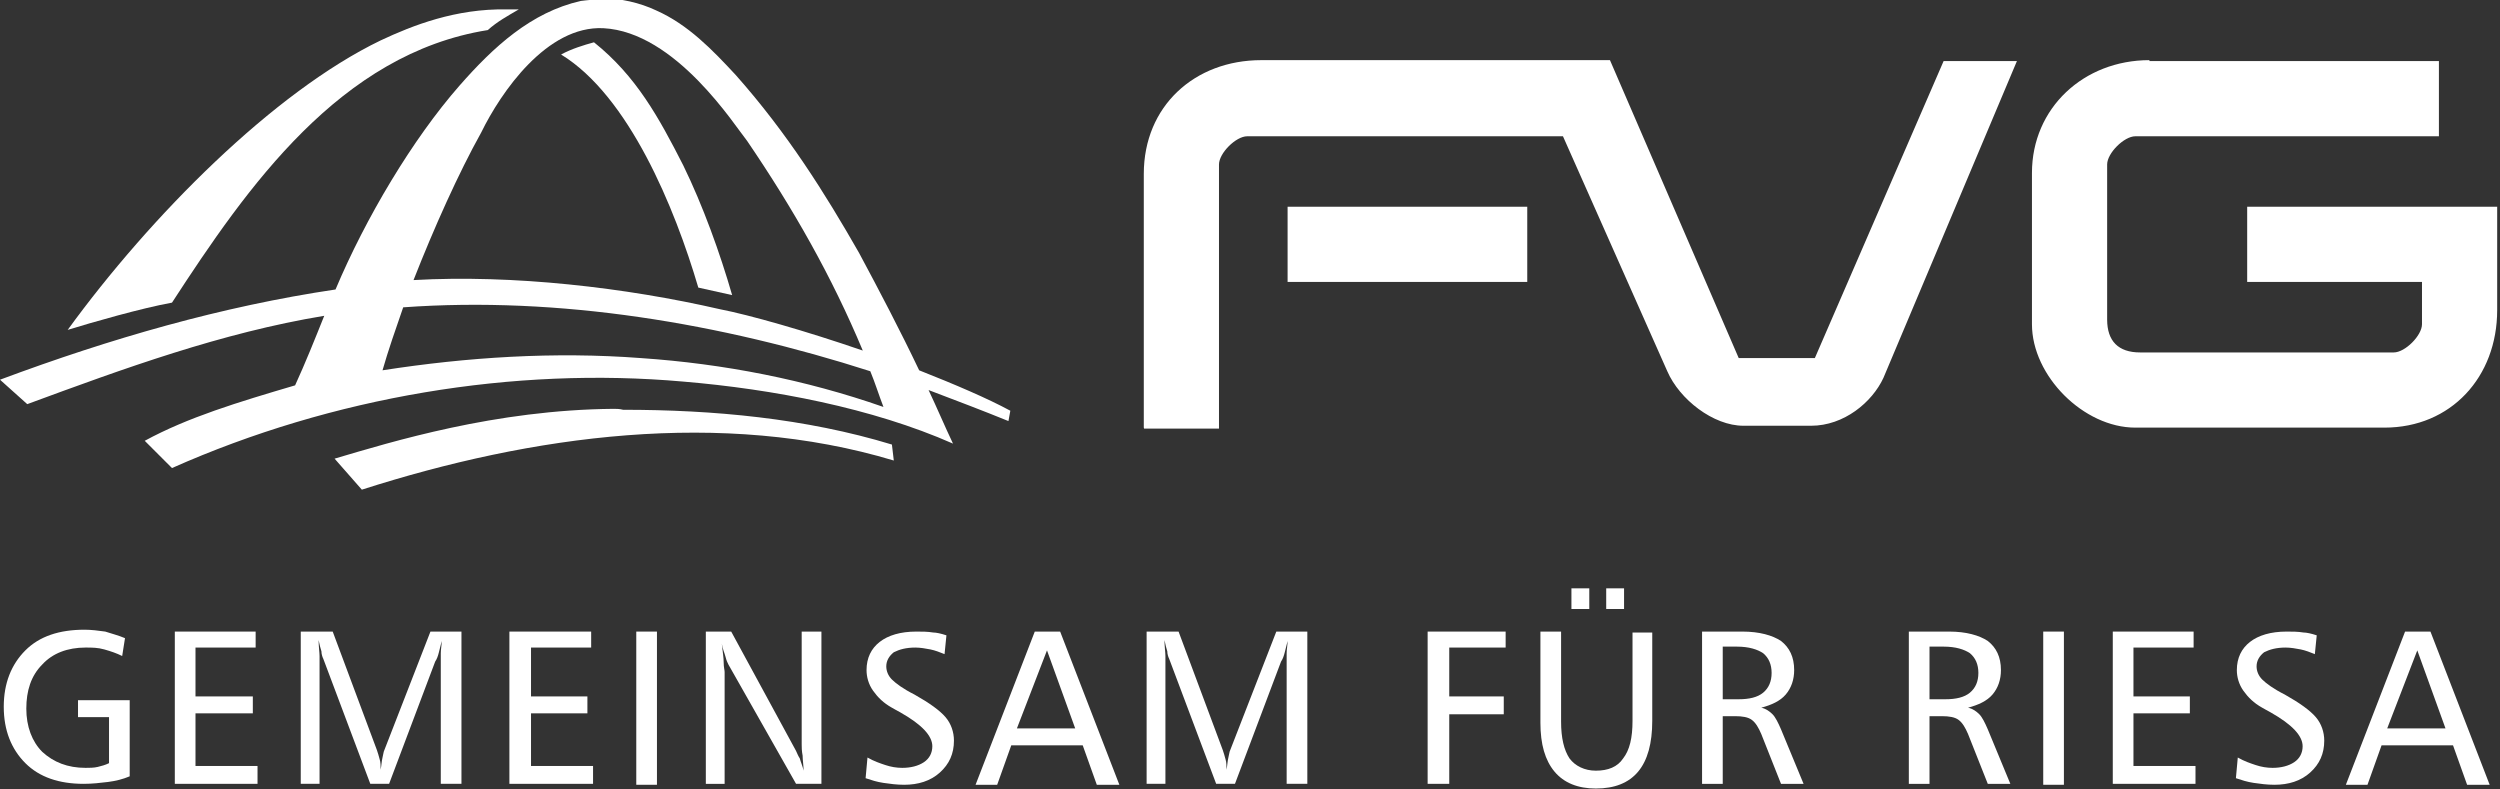
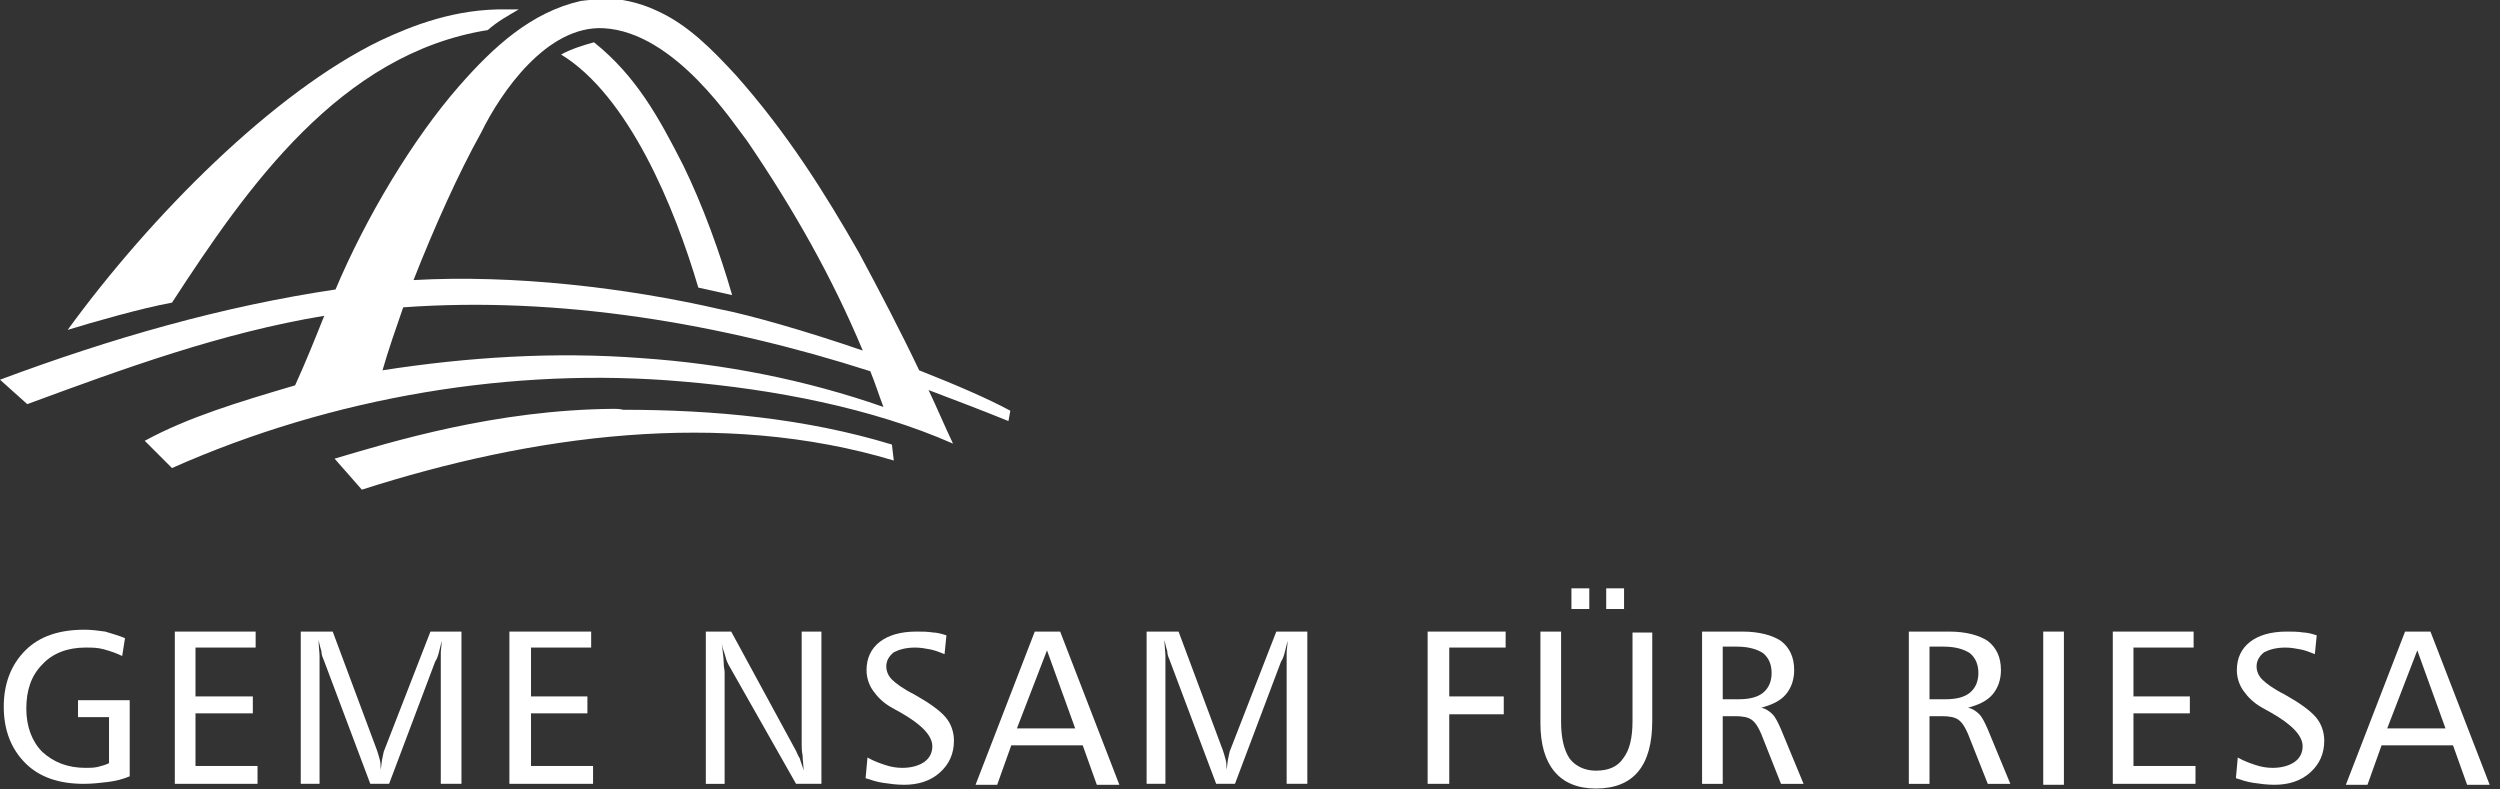
<svg xmlns="http://www.w3.org/2000/svg" width="100%" height="100%" viewBox="0 0 266 84" version="1.1" xml:space="preserve" style="fill-rule:evenodd;clip-rule:evenodd;stroke-linejoin:round;stroke-miterlimit:2;">
  <rect x="0" y="0" width="266" height="84" fill="#333333" stroke="none" />
  <g>
    <g>
      <clipPath id="_clip1">
        <path d="M59.7,5.8c7.2,4.4 12.1,16.3 14.6,24.8l3.6,0.8c-1.3,-4.5 -3.1,-9.5 -5.2,-13.8c-2.6,-5.1 -5,-9.5 -9.5,-13.1c-1.1,0.3 -2.4,0.7 -3.5,1.3m-19.2,-1.5c-11.4,5.5 -24.5,18.7 -33.3,30.8c2.6,-0.8 7.8,-2.3 11.1,-2.9c8,-12.3 17.9,-26.5 33.6,-29c1,-0.9 2.1,-1.5 3.3,-2.2l-1.3,0c-5.4,-0.1 -10,1.7 -13.4,3.3" />
      </clipPath>
      <g clip-path="url(#_clip1)">
        <rect x="7.2" y="0.9" width="70.7" height="34.2" style="fill:#fff;" />
      </g>
    </g>
    <g>
      <clipPath id="_clip2">
        <path d="M65.3,43.5c-12.6,0.1 -23.6,3.5 -29.7,5.3l2.9,3.3c18.1,-5.8 38.3,-8.6 56.6,-3.1l-0.2,-1.7c-9.2,-2.8 -19,-3.7 -28.6,-3.7c-0.4,-0.1 -0.7,-0.1 -1,-0.1m-22.4,-10.8c16.6,-1.2 33.8,1.7 49.7,6.8c0.5,1.2 0.9,2.5 1.4,3.8c-8.3,-2.9 -17,-4.6 -25.8,-5.2c-9.2,-0.7 -18.5,-0.1 -27.5,1.3c0.6,-2.1 1.4,-4.4 2.2,-6.7m8.3,-18.6c2.1,-4.3 7,-11.4 13,-11.1c7.7,0.4 14,10.4 15.3,12c4.9,7.2 9,14.4 12.3,22.3c-6.1,-2.1 -12.1,-3.8 -15.2,-4.4c-10,-2.3 -22,-3.7 -32.6,-3.1c2.2,-5.6 4.8,-11.4 7.2,-15.7m10.6,-14c-5.3,1.2 -9.3,4.9 -12.9,9c-5,5.7 -10,14.1 -13.2,21.7c-12.1,1.8 -23.9,5.2 -35.7,9.6l2.9,2.6c10.3,-3.8 20.7,-7.6 31.6,-9.4c-1,2.5 -2,5 -3.1,7.4c-6.1,1.8 -11.4,3.4 -16,5.9l2.9,2.9c17.1,-7.6 36.4,-10.8 54.4,-9.2c9.5,0.8 20.1,2.8 28.7,6.6c-0.9,-1.9 -1.7,-3.8 -2.6,-5.7c2.9,1.1 5.8,2.2 8.5,3.3l0.2,-1.1c-2.4,-1.3 -5.9,-2.8 -9.7,-4.3c-2,-4.2 -4.2,-8.4 -6.4,-12.5c-3.6,-6.3 -7.6,-12.7 -13.1,-18.9c-2.5,-2.7 -5.1,-5.4 -8.5,-6.9c-1.7,-0.8 -3.8,-1.3 -5.9,-1.3c-0.7,0.2 -1.4,0.2 -2.1,0.3" />
      </clipPath>
      <g clip-path="url(#_clip2)">
        <rect x="0" y="0" width="107.5" height="52.1" style="fill:#fff;" />
      </g>
    </g>
    <g>
      <clipPath id="_clip3">
        <path d="M137,30l25.5,0l0,-8l-25.5,0l0,8Zm-15.3,-11.5l0,27.1l8,0l0,-28.1c0,-1.2 1.8,-3 3,-3l33.6,0l11.1,25c1.3,3 4.9,5.8 8.1,5.8l7.2,-0c3.5,-0 6.5,-2.5 7.7,-5.1l14.2,-33.7l-7.8,0l-13.7,31.6l-8.1,-0l-13.7,-31.7l-37.1,-0c-7.1,-0 -12.5,4.9 -12.5,12.1m107,-12.1c-7,-0 -12.5,5.1 -12.5,12l0,16.1c0,5.5 5.5,11 11,11l26.5,0c7.1,0 12,-5.4 12,-12.5l0,-11l-26.6,0l0,8l18.6,0l0,4.5c0,1.2 -1.8,3 -3,3l-27,0c-2.3,0 -3.5,-1.2 -3.5,-3.5l0,-16.5c0,-1.2 1.8,-3 3,-3l32.3,0l0,-8l-30.8,0l0,-0.1Z" />
      </clipPath>
      <g clip-path="url(#_clip3)">
-         <path d="M275.5,42.9l-19.4,-72.5l-144.2,38.6l19.5,72.6l144.1,-38.7Z" style="fill:#fff;fill-rule:nonzero;" />
-       </g>
+         </g>
    </g>
    <path d="M13.3,67.9l-0.3,1.9c-0.6,-0.3 -1.2,-0.5 -1.9,-0.7c-0.7,-0.2 -1.3,-0.2 -2,-0.2c-1.9,0 -3.5,0.6 -4.6,1.8c-1.2,1.2 -1.7,2.8 -1.7,4.7c0,1.9 0.6,3.5 1.7,4.6c1.2,1.1 2.7,1.7 4.6,1.7c0.4,-0 0.9,-0 1.3,-0.1c0.4,-0.1 0.8,-0.2 1.2,-0.4l0,-4.9l-3.3,-0l0,-1.8l5.5,0l0,8.1c-0.7,0.3 -1.5,0.5 -2.3,0.6c-0.8,0.1 -1.7,0.2 -2.6,0.2c-2.6,-0 -4.7,-0.7 -6.2,-2.2c-1.5,-1.5 -2.3,-3.5 -2.3,-6c0,-2.5 0.8,-4.5 2.3,-6c1.5,-1.5 3.6,-2.2 6.3,-2.2c0.7,-0 1.5,0.1 2.2,0.2c0.6,0.2 1.4,0.4 2.1,0.7" style="fill:#fff;fill-rule:nonzero;" />
    <path d="M18.6,67.2l8.6,-0l0,1.7l-6.4,0l0,5.2l6.1,-0l0,1.8l-6.1,0l0,5.6l6.6,0l0,1.9l-8.8,0l0,-16.2Z" style="fill:#fff;fill-rule:nonzero;" />
    <path d="M32,67.2l3.4,-0l4.7,12.6c0.1,0.3 0.2,0.6 0.3,1c0.1,0.3 0.1,0.7 0.1,1.1c0.1,-0.5 0.1,-0.9 0.2,-1.3c0.1,-0.4 0.1,-0.6 0.2,-0.8l4.9,-12.6l3.3,-0l0,16.2l-2.2,0l0,-13.9c0,-0.4 0.1,-0.9 0.1,-1.3c-0.1,0.4 -0.2,0.8 -0.3,1.2c-0.1,0.4 -0.2,0.7 -0.4,1l-4.9,13l-2,0l-5,-13.3c-0.1,-0.2 -0.2,-0.5 -0.2,-0.8c-0.1,-0.3 -0.2,-0.7 -0.3,-1.2c0,0.7 0.1,1.3 0.1,1.7l0,13.6l-2,0l0,-16.2" style="fill:#fff;fill-rule:nonzero;" />
    <path d="M54.2,67.2l8.7,-0l0,1.7l-6.4,0l0,5.2l6,-0l0,1.8l-6,0l0,5.6l6.6,0l0,1.9l-8.9,0l0,-16.2Z" style="fill:#fff;fill-rule:nonzero;" />
-     <rect x="67.7" y="67.2" width="2.2" height="16.3" style="fill:#fff;" />
    <path d="M75,67.2l2.8,-0l6.9,12.7c0.1,0.2 0.2,0.5 0.4,0.8c0.1,0.4 0.3,0.8 0.4,1.3c0,-0.6 -0.1,-1.1 -0.1,-1.6c-0.1,-0.5 -0.1,-0.9 -0.1,-1.2l0,-12l2.1,-0l0,16.2l-2.7,0l-7.2,-12.7c-0.1,-0.2 -0.2,-0.4 -0.3,-0.8c-0.1,-0.4 -0.3,-0.8 -0.4,-1.4c0.1,0.9 0.2,1.5 0.2,2c0,0.5 0.1,0.8 0.1,1l0,11.9l-2,0l0,-16.2" style="fill:#fff;fill-rule:nonzero;" />
    <path d="M100.7,67.6l-0.2,2c-0.5,-0.2 -1,-0.4 -1.5,-0.5c-0.5,-0.1 -1.1,-0.2 -1.6,-0.2c-1,0 -1.7,0.2 -2.3,0.5c-0.5,0.4 -0.8,0.9 -0.8,1.5c0,0.5 0.2,1 0.6,1.4c0.4,0.4 1.2,1 2.4,1.6c1.6,0.9 2.7,1.7 3.3,2.4c0.6,0.7 0.9,1.6 0.9,2.5c0,1.4 -0.5,2.5 -1.5,3.4c-1,0.9 -2.3,1.3 -3.8,1.3c-0.8,0 -1.5,-0.1 -2.2,-0.2c-0.7,-0.1 -1.3,-0.3 -1.9,-0.5l0.2,-2.2c0.7,0.4 1.3,0.6 1.9,0.8c0.6,0.2 1.2,0.3 1.8,0.3c0.9,0 1.7,-0.2 2.3,-0.6c0.6,-0.4 0.9,-1 0.9,-1.7c0,-1.1 -1.1,-2.3 -3.4,-3.6c-0.4,-0.2 -0.7,-0.4 -0.9,-0.5c-0.9,-0.5 -1.5,-1.1 -2,-1.8c-0.5,-0.7 -0.7,-1.5 -0.7,-2.2c0,-1.3 0.5,-2.3 1.4,-3c0.9,-0.7 2.2,-1.1 3.9,-1.1c0.6,0 1.2,0 1.8,0.1c0.3,0 0.8,0.1 1.4,0.3" style="fill:#fff;fill-rule:nonzero;" />
    <path d="M110.1,67.2l2.7,-0l6.3,16.3l-2.4,0l-1.5,-4.2l-7.6,-0l-1.5,4.2l-2.3,0l6.3,-16.3Zm1.3,2l-3.2,8.3l6.2,0l-3,-8.3Z" style="fill:#fff;fill-rule:nonzero;" />
    <path d="M122,67.2l3.4,-0l4.7,12.6c0.1,0.3 0.2,0.6 0.3,1c0.1,0.3 0.1,0.7 0.1,1.1c0.1,-0.5 0.1,-0.9 0.2,-1.3c0.1,-0.4 0.1,-0.6 0.2,-0.8l4.9,-12.6l3.3,-0l0,16.2l-2.2,0l0,-13.9c0,-0.4 0.1,-0.9 0.1,-1.3c-0.1,0.4 -0.2,0.8 -0.3,1.2c-0.1,0.4 -0.2,0.7 -0.4,1l-4.9,13l-2,0l-5,-13.3c-0.1,-0.2 -0.2,-0.5 -0.2,-0.8c-0.1,-0.3 -0.2,-0.7 -0.3,-1.2c0,0.7 0.1,1.3 0.1,1.7l0,13.6l-2,0l0,-16.2" style="fill:#fff;fill-rule:nonzero;" />
    <path d="M151.9,67.2l8.3,-0l0,1.7l-6,0l0,5.2l5.8,-0l0,1.9l-5.8,-0l0,7.4l-2.3,-0l0,-16.2Z" style="fill:#fff;fill-rule:nonzero;" />
    <path d="M163.9,67.2l2.2,-0l0,9.6c0,1.7 0.3,3 0.9,3.9c0.6,0.8 1.6,1.3 2.8,1.3c1.3,0 2.3,-0.4 2.9,-1.3c0.7,-0.9 1,-2.2 1,-4l0,-9.4l2.1,-0l0,9.4c0,2.4 -0.5,4.2 -1.5,5.4c-1,1.2 -2.5,1.8 -4.5,1.8c-1.9,0 -3.4,-0.6 -4.4,-1.8c-1,-1.2 -1.5,-2.9 -1.5,-5.2l0,-9.7m3.3,-4.6l1.9,0l0,2.2l-1.9,0l0,-2.2Zm3.7,0l1.9,0l0,2.2l-1.9,0l0,-2.2Z" style="fill:#fff;fill-rule:nonzero;" />
    <path d="M181.1,67.2l4.3,-0c1.8,-0 3.2,0.4 4.1,1c0.9,0.7 1.4,1.7 1.4,3.1c0,1 -0.3,1.9 -0.9,2.6c-0.6,0.7 -1.5,1.1 -2.6,1.4c0.5,0.1 0.9,0.4 1.2,0.7c0.3,0.3 0.6,0.9 0.9,1.6l2.4,5.8l-2.4,-0l-2.1,-5.3c-0.3,-0.7 -0.6,-1.2 -1,-1.5c-0.4,-0.3 -1,-0.4 -1.8,-0.4l-1.3,0l0,7.2l-2.2,-0l0,-16.2m2.2,1.6l0,5.6l1.7,0c1.1,0 2,-0.2 2.6,-0.7c0.6,-0.5 0.9,-1.2 0.9,-2.1c0,-0.9 -0.3,-1.6 -0.9,-2.1c-0.6,-0.4 -1.5,-0.7 -2.8,-0.7l-1.5,0Z" style="fill:#fff;fill-rule:nonzero;" />
    <path d="M203.1,67.2l4.3,-0c1.8,-0 3.2,0.4 4.1,1c0.9,0.7 1.4,1.7 1.4,3.1c0,1 -0.3,1.9 -0.9,2.6c-0.6,0.7 -1.5,1.1 -2.6,1.4c0.5,0.1 0.9,0.4 1.2,0.7c0.3,0.3 0.6,0.9 0.9,1.6l2.4,5.8l-2.4,-0l-2.1,-5.3c-0.3,-0.7 -0.6,-1.2 -1,-1.5c-0.4,-0.3 -1,-0.4 -1.8,-0.4l-1.3,0l0,7.2l-2.2,-0l0,-16.2m2.2,1.6l0,5.6l1.7,0c1.1,0 2,-0.2 2.6,-0.7c0.6,-0.5 0.9,-1.2 0.9,-2.1c0,-0.9 -0.3,-1.6 -0.9,-2.1c-0.6,-0.4 -1.5,-0.7 -2.8,-0.7l-1.5,0Z" style="fill:#fff;fill-rule:nonzero;" />
    <rect x="217.4" y="67.2" width="2.2" height="16.3" style="fill:#fff;" />
    <path d="M224.8,67.2l8.6,-0l0,1.7l-6.4,0l0,5.2l6,-0l0,1.8l-6,0l0,5.6l6.6,0l0,1.9l-8.8,0l0,-16.2Z" style="fill:#fff;fill-rule:nonzero;" />
    <path d="M246.5,67.6l-0.2,2c-0.5,-0.2 -1,-0.4 -1.5,-0.5c-0.5,-0.1 -1.1,-0.2 -1.6,-0.2c-1,0 -1.7,0.2 -2.3,0.5c-0.5,0.4 -0.8,0.9 -0.8,1.5c0,0.5 0.2,1 0.6,1.4c0.4,0.4 1.2,1 2.4,1.6c1.6,0.9 2.7,1.7 3.3,2.4c0.6,0.7 0.9,1.6 0.9,2.5c0,1.4 -0.5,2.5 -1.5,3.4c-1,0.9 -2.3,1.3 -3.8,1.3c-0.8,0 -1.5,-0.1 -2.2,-0.2c-0.7,-0.1 -1.3,-0.3 -1.9,-0.5l0.2,-2.2c0.7,0.4 1.3,0.6 1.9,0.8c0.6,0.2 1.2,0.3 1.8,0.3c0.9,0 1.7,-0.2 2.3,-0.6c0.6,-0.4 0.9,-1 0.9,-1.7c0,-1.1 -1.1,-2.3 -3.4,-3.6c-0.4,-0.2 -0.7,-0.4 -0.9,-0.5c-0.9,-0.5 -1.5,-1.1 -2,-1.8c-0.5,-0.7 -0.7,-1.5 -0.7,-2.2c0,-1.3 0.5,-2.3 1.4,-3c0.9,-0.7 2.2,-1.1 3.9,-1.1c0.6,0 1.2,0 1.8,0.1c0.3,0 0.8,0.1 1.4,0.3" style="fill:#fff;fill-rule:nonzero;" />
    <path d="M255.9,67.2l2.7,-0l6.3,16.3l-2.4,0l-1.5,-4.2l-7.6,-0l-1.5,4.2l-2.3,0l6.3,-16.3Zm1.3,2l-3.2,8.3l6.2,0l-3,-8.3Z" style="fill:#fff;fill-rule:nonzero;" />
  </g>
</svg>